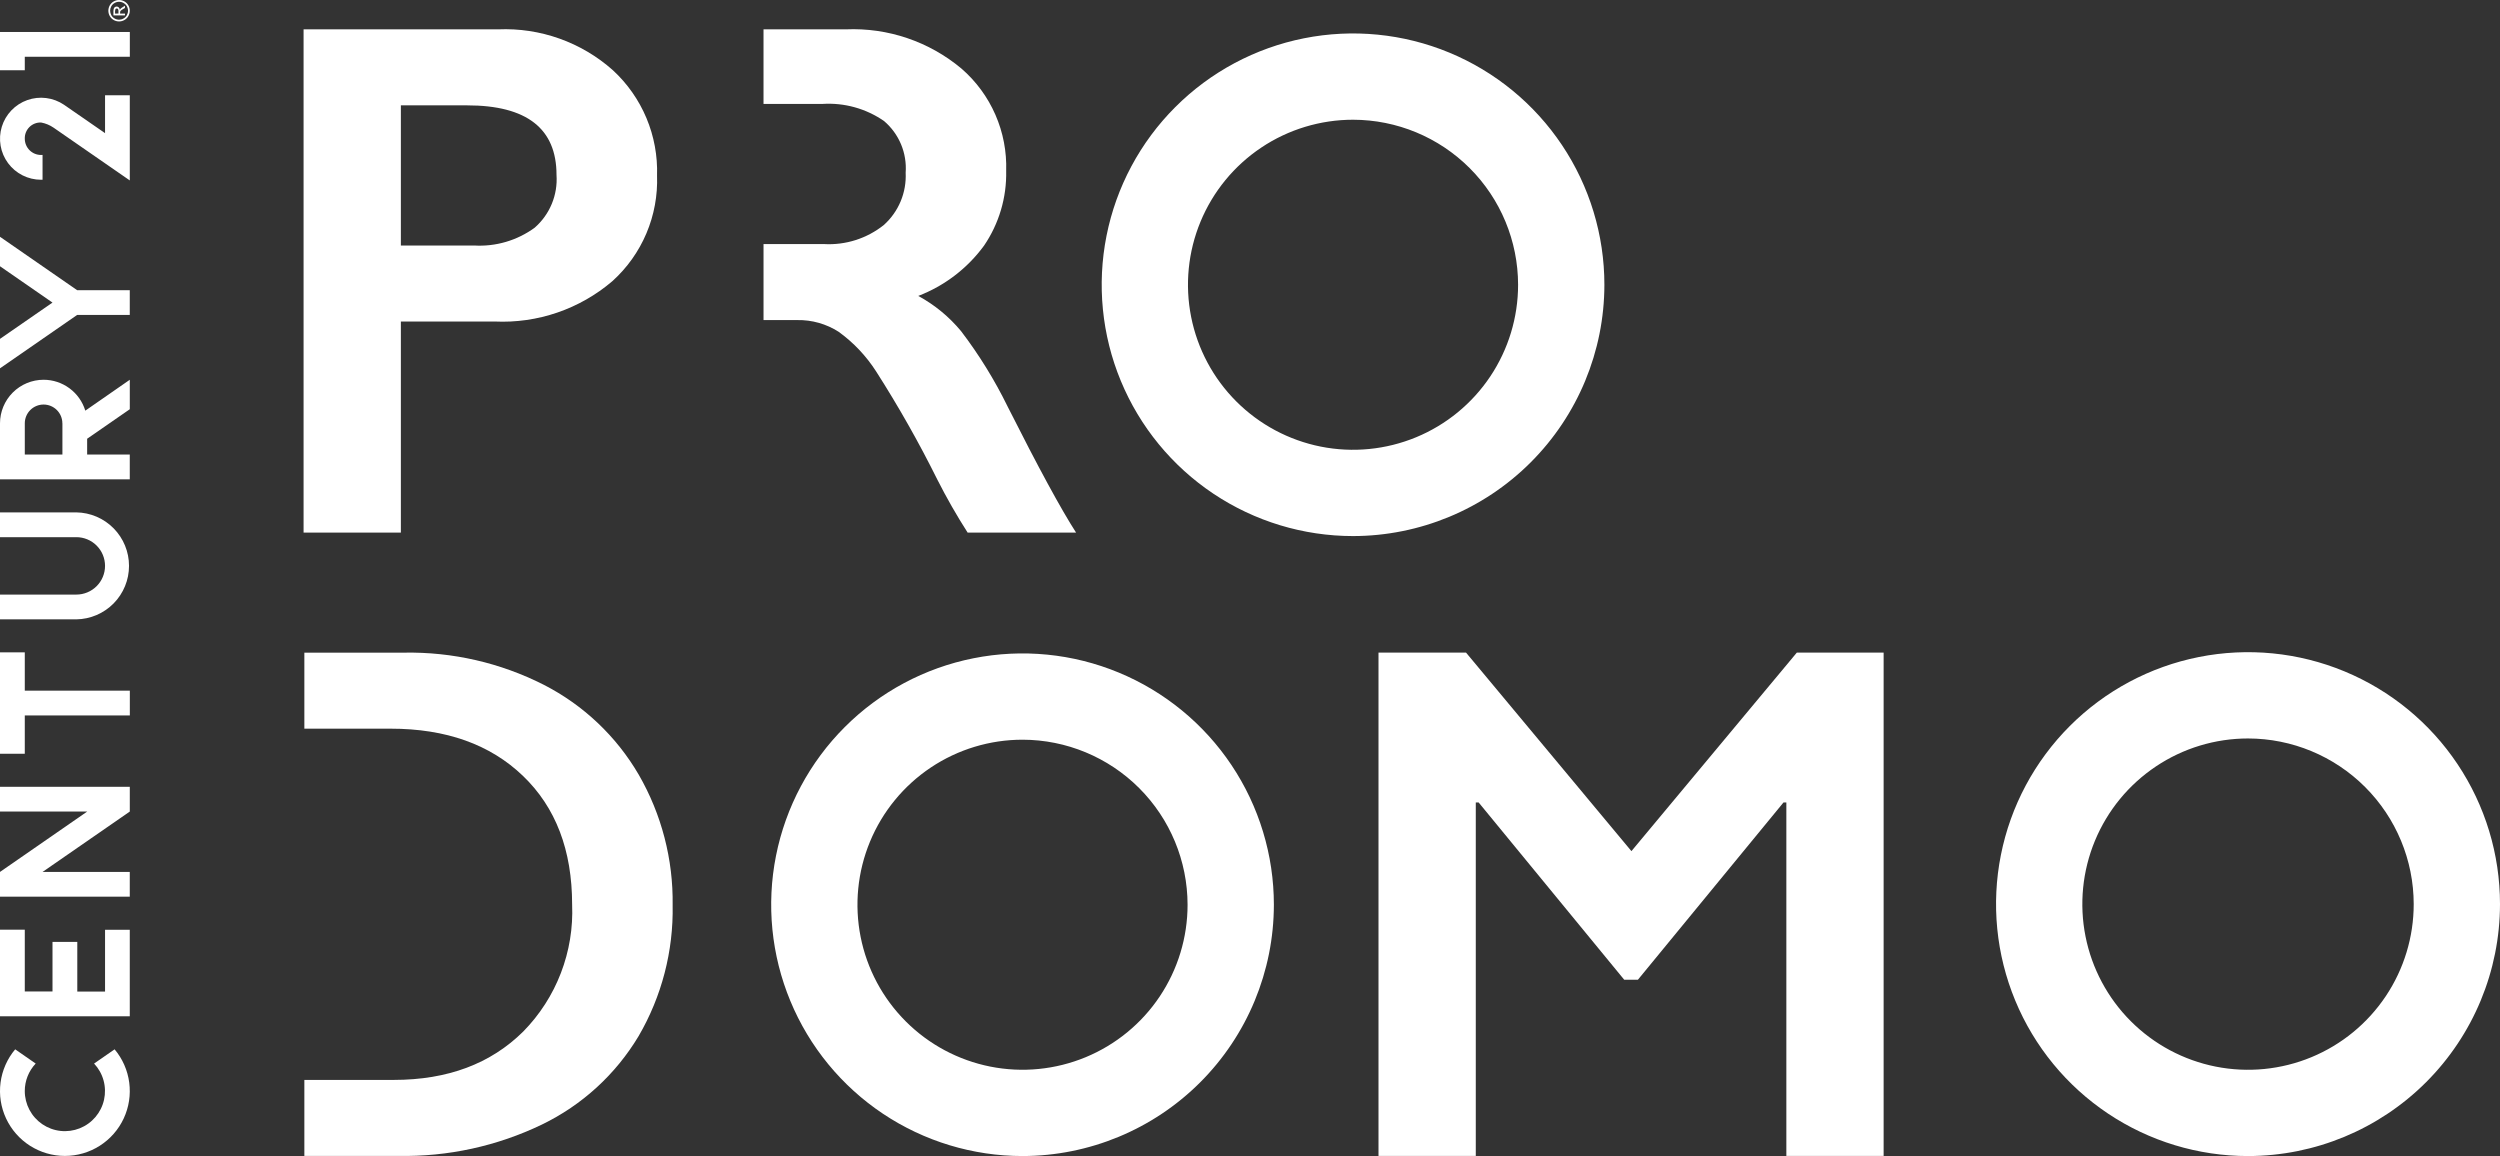
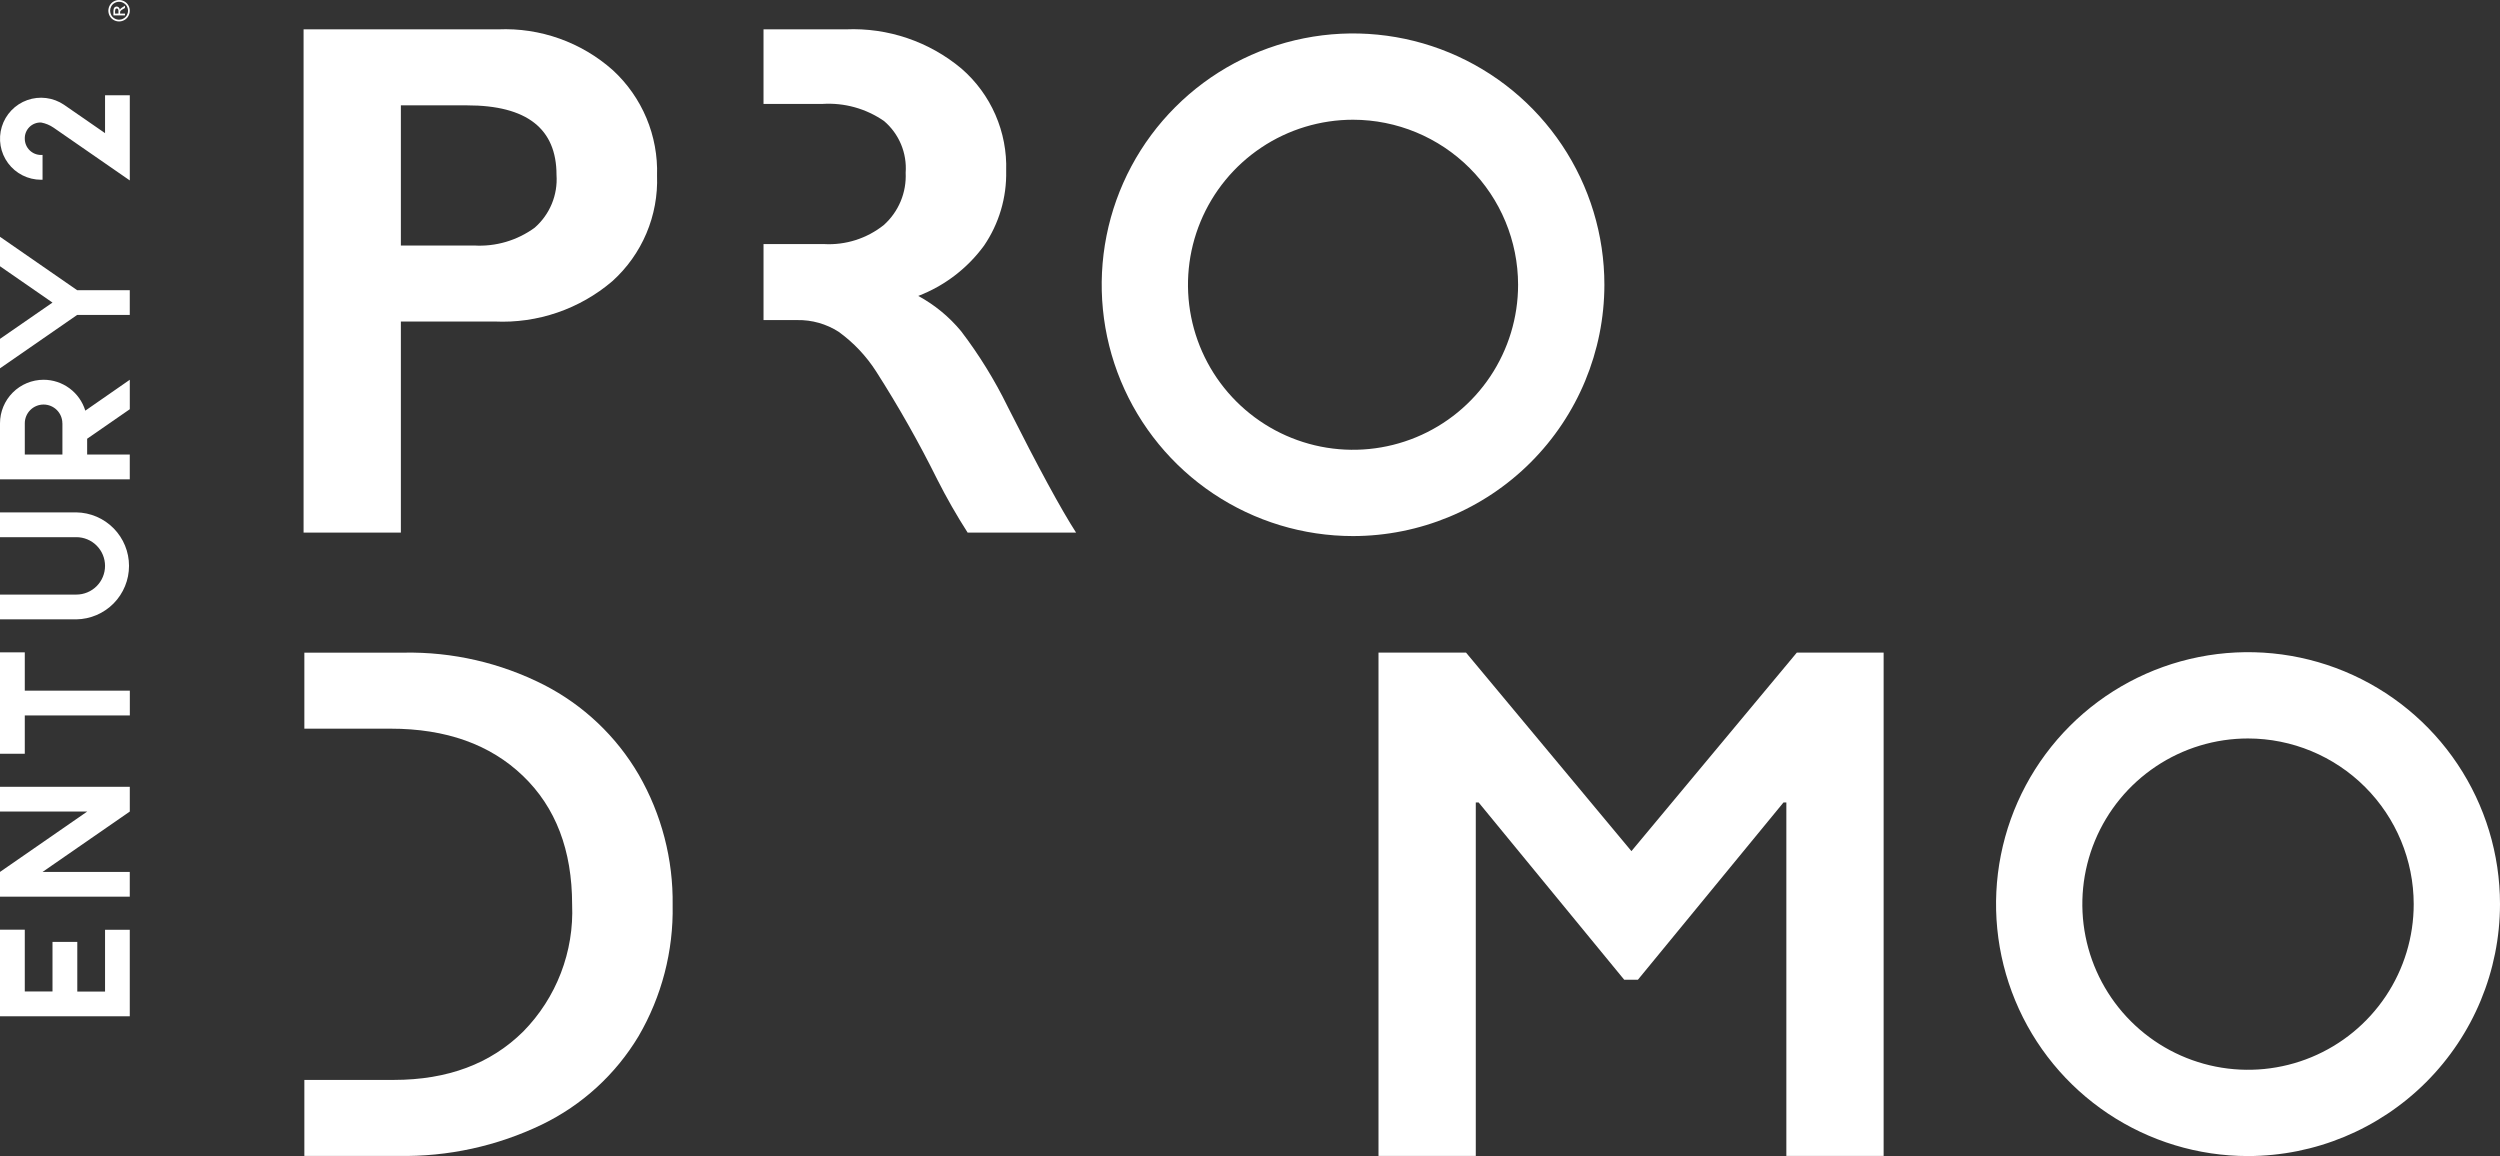
<svg xmlns="http://www.w3.org/2000/svg" width="4178" height="1932" viewBox="0 0 4178 1932" fill="none">
  <rect x="0" y="0" width="4178" height="1932" fill="#333333" stroke="none" />
  <g clip-path="url(#clip0_946_1489)">
    <path d="M127.562 897.716C140.287 897.716 152.491 902.77 161.489 911.767C170.487 920.764 175.542 932.966 175.542 945.689C175.542 958.413 170.487 970.615 161.489 979.611C152.491 988.608 140.287 993.662 127.562 993.662H0V1035.07H127.562C151.038 1034.71 173.431 1025.14 189.906 1008.41C206.381 991.687 215.616 969.154 215.616 945.679C215.616 922.204 206.381 899.671 189.906 882.946C173.431 866.221 151.038 856.646 127.562 856.29H0V897.716H127.562Z" fill="white" />
-     <path d="M41.413 1823.33C41.399 1806.26 47.925 1789.83 59.651 1777.42L25.364 1753.63C12.094 1769.45 3.613 1788.72 0.918 1809.18C-1.777 1829.65 1.427 1850.46 10.152 1869.17C18.877 1887.88 32.761 1903.7 50.173 1914.8C67.585 1925.89 87.802 1931.78 108.447 1931.78C129.092 1931.78 149.308 1925.89 166.72 1914.8C184.132 1903.7 198.017 1887.88 206.742 1869.17C215.467 1850.46 218.67 1829.65 215.975 1809.18C213.281 1788.72 204.8 1769.45 191.529 1753.63L157.222 1777.42C164.723 1785.39 170.161 1795.06 173.062 1805.61C175.962 1816.15 176.236 1827.25 173.861 1837.93C171.485 1848.6 166.532 1858.54 159.434 1866.86C152.336 1875.18 143.308 1881.64 133.139 1885.67C122.969 1889.7 111.968 1891.18 101.094 1889.99C90.221 1888.79 79.806 1884.95 70.759 1878.8C61.712 1872.65 54.307 1864.38 49.192 1854.71C44.077 1845.04 41.406 1834.27 41.413 1823.33Z" fill="white" />
    <path d="M145.779 1356.24L0 1457.16V1498.47H216.872V1457.16H71.134L216.913 1356.26V1314.85H0V1356.26L145.779 1356.24Z" fill="white" />
    <path d="M0 1259.67H41.412V1195.65H216.975V1154.23H41.412V1090.21H0V1259.67Z" fill="white" />
-     <path d="M0 117.403H41.412V94.852H216.975V53.446H0V117.403Z" fill="white" />
    <path d="M0 1698.41H216.872V1553.85H175.563V1657.11H129.173V1574.11H87.74V1656.94H41.412V1553.69H0V1698.41Z" fill="white" />
    <path d="M72.828 634.659C53.521 634.675 35.01 642.349 21.356 655.997C7.702 669.645 0.022 688.151 0 707.455L0 801.068H216.872V759.661H145.634V733.228L216.913 683.892V634.659L142.557 686.287C137.997 671.365 128.772 658.298 116.237 649.006C103.701 639.713 88.515 634.685 72.91 634.659M104.305 707.455V759.661H41.433V707.455C41.433 699.13 44.74 691.145 50.628 685.259C56.516 679.372 64.501 676.065 72.828 676.065C81.154 676.065 89.139 679.372 95.027 685.259C100.915 691.145 104.222 699.13 104.222 707.455" fill="white" />
    <path d="M0 444.955L87.719 505.67L0 566.323V615.556L128.946 526.301H216.872V484.978H128.946L0 395.722V444.955Z" fill="white" />
    <path d="M108.374 176.053L106.825 174.979C97.935 169.001 87.768 165.189 77.138 163.849C66.509 162.51 55.713 163.68 45.617 167.266C35.522 170.852 26.407 176.754 19.006 184.498C11.604 192.242 6.12 201.614 2.995 211.86C-0.13 222.106 -0.81 232.942 1.01 243.498C2.831 254.055 7.1 264.038 13.476 272.646C19.853 281.254 28.158 288.249 37.726 293.068C47.295 297.887 57.86 300.396 68.573 300.395H71.114V258.865C70.267 258.865 69.42 258.989 68.573 258.989C61.377 258.984 54.477 256.123 49.388 251.035C44.3 245.947 41.439 239.048 41.433 231.853C41.306 228.256 41.922 224.67 43.24 221.32C44.559 217.971 46.554 214.928 49.1 212.383C51.646 209.837 54.689 207.843 58.039 206.524C61.389 205.205 64.975 204.59 68.573 204.717C76.136 206.089 83.319 209.06 89.641 213.432C93.028 215.745 216.913 301.531 216.913 301.531V159.243H175.563V222.498L108.374 176.053Z" fill="white" />
    <path d="M181.078 17.884C181.1 14.804 181.895 11.779 183.391 9.087C184.905 6.261 187.209 3.936 190.021 2.396C192.744 0.836 195.827 0.016 198.965 0.016C202.103 0.016 205.186 0.836 207.908 2.396C210.709 3.913 213.012 6.208 214.538 9.004C216.087 11.719 216.901 14.79 216.901 17.915C216.901 21.041 216.087 24.112 214.538 26.826C213.009 29.626 210.708 31.927 207.908 33.456C205.188 35.021 202.104 35.845 198.965 35.845C195.826 35.845 192.742 35.021 190.021 33.456C187.206 31.91 184.902 29.578 183.391 26.744C181.894 24.052 181.099 21.026 181.078 17.946M184.052 17.946C184.067 20.522 184.735 23.051 185.994 25.298C187.26 27.659 189.183 29.602 191.529 30.895C193.806 32.225 196.39 32.937 199.027 32.96C201.636 32.929 204.192 32.217 206.442 30.895C208.775 29.613 210.695 27.693 211.977 25.36C213.271 23.099 213.951 20.54 213.951 17.936C213.951 15.332 213.271 12.772 211.977 10.512C210.697 8.178 208.776 6.257 206.442 4.977C204.174 3.671 201.603 2.983 198.985 2.983C196.368 2.983 193.797 3.671 191.529 4.977C189.181 6.258 187.258 8.196 185.994 10.553C184.733 12.793 184.058 15.314 184.032 17.884M208.817 25.732H189.546V19.123C189.519 17.466 189.749 15.815 190.228 14.229C190.567 13.242 191.22 12.393 192.087 11.813C192.912 11.239 193.891 10.929 194.896 10.925C196.239 10.925 197.529 11.452 198.49 12.391C199.563 13.455 200.19 14.887 200.245 16.397C200.479 15.789 200.822 15.229 201.257 14.745C202.425 13.66 203.706 12.705 205.079 11.895L208.817 9.562V13.362L205.863 15.076C204.189 15.883 202.672 16.981 201.381 18.318C200.891 19.055 200.659 19.934 200.72 20.817V22.717H208.982L208.817 25.732ZM197.973 22.634V18.876C198.13 17.598 197.877 16.303 197.25 15.179C197.005 14.867 196.691 14.616 196.333 14.444C195.975 14.272 195.582 14.184 195.185 14.188C194.638 14.179 194.102 14.345 193.657 14.663C193.194 14.992 192.842 15.452 192.645 15.984C192.363 16.999 192.245 18.051 192.293 19.103V22.717L197.973 22.634Z" fill="white" />
    <path d="M3002.82 1090.68L2726.45 1422.41L2450.07 1090.68H2303.75V1931.75H2466.33V1341.12H2471.14L2714.38 1637.33H2737.27L2980.54 1341.12H2985.35V1931.75H3147.92V1090.68H3002.82Z" fill="white" />
    <path d="M3756.9 1932C3673.61 1932 3592.2 1907.31 3522.95 1861.04C3453.7 1814.78 3399.72 1749.02 3367.85 1672.08C3335.98 1595.15 3327.64 1510.49 3343.89 1428.82C3360.14 1347.14 3400.24 1272.12 3459.14 1213.24C3518.03 1154.36 3593.06 1114.25 3674.75 1098.01C3756.43 1081.76 3841.1 1090.1 3918.05 1121.97C3995 1153.84 4060.76 1207.8 4107.03 1277.04C4153.31 1346.28 4178 1427.69 4178 1510.96C4177.88 1622.59 4133.47 1729.61 4054.53 1808.54C3975.58 1887.47 3868.54 1931.87 3756.9 1932ZM3756.9 1234.13C3702.14 1234.13 3648.6 1250.36 3603.07 1280.79C3557.53 1311.21 3522.04 1354.45 3501.08 1405.03C3480.13 1455.62 3474.64 1511.29 3485.33 1564.99C3496.01 1618.7 3522.38 1668.03 3561.11 1706.74C3599.83 1745.46 3649.17 1771.83 3702.88 1782.51C3756.59 1793.2 3812.27 1787.71 3862.86 1766.76C3913.46 1745.8 3956.7 1710.32 3987.13 1664.79C4017.55 1619.26 4033.79 1565.74 4033.79 1510.98C4033.71 1437.58 4004.51 1367.21 3952.6 1315.31C3900.69 1263.4 3830.31 1234.21 3756.9 1234.13Z" fill="white" />
    <path d="M1683.94 679.39C1662.21 635.011 1636.2 592.867 1606.25 553.561C1586.36 529.494 1562.04 509.465 1534.6 494.56C1578.53 477.684 1616.68 448.528 1644.49 410.571C1669.55 373.809 1682.5 330.132 1681.52 285.65C1682.58 253.393 1676.42 221.307 1663.51 191.729C1650.59 162.151 1631.24 135.828 1606.85 114.677C1552.88 69.44 1483.93 46.029 1413.57 49.047H1275.99V173.678H1374.45C1411.01 171.336 1447.3 181.415 1477.41 202.281C1489.8 212.829 1499.53 226.151 1505.81 241.164C1512.09 256.177 1514.73 272.458 1513.54 288.686C1514.34 305.029 1511.48 321.345 1505.18 336.445C1498.87 351.546 1489.28 365.052 1477.1 375.979C1448.77 398.618 1413.06 409.982 1376.85 407.886H1276.01V534.913H1332.29C1356.81 534.461 1380.9 541.273 1401.55 554.49C1426.38 572.454 1447.62 594.911 1464.17 620.699C1501.52 679.122 1535.7 739.519 1566.54 801.625C1581.91 831.948 1598.79 861.482 1617.12 890.117H1798.36C1773.47 851.567 1735.33 781.353 1683.96 679.472" fill="white" />
    <path d="M1067.55 1294.8C1030.06 1230.43 974.852 1178.18 908.507 1144.29C836.175 1107.61 755.954 1089.21 674.864 1090.7H508.637V1217.75H652.66C745.385 1217.75 819.142 1244.04 873.931 1296.62C928.721 1349.2 956.122 1420.84 956.136 1511.56C957.78 1550.63 951.388 1589.62 937.355 1626.13C923.322 1662.63 901.946 1695.86 874.551 1723.77C820.161 1777.75 748.008 1804.75 658.092 1804.75H508.637V1931.77H665.301C748.383 1933.38 830.68 1915.44 905.553 1879.4C972.703 1846.95 1028.9 1795.57 1067.22 1731.6C1105.89 1665.23 1125.58 1589.5 1124.12 1512.69C1125.23 1436.28 1105.67 1360.98 1067.53 1294.76" fill="white" />
-     <path d="M1708.93 1931.98C1625.85 1932 1544.63 1907.38 1475.54 1861.24C1406.45 1815.1 1352.6 1749.51 1320.8 1672.77C1288.99 1596.03 1280.66 1511.58 1296.86 1430.11C1313.06 1348.63 1353.06 1273.79 1411.8 1215.05C1470.54 1156.3 1545.38 1116.29 1626.87 1100.08C1708.35 1083.87 1792.81 1092.18 1869.57 1123.97C1946.33 1155.75 2011.94 1209.58 2058.1 1278.65C2104.26 1347.72 2128.9 1428.92 2128.9 1511.99C2128.77 1623.34 2084.47 1730.09 2005.73 1808.83C1926.98 1887.56 1820.21 1931.85 1708.85 1931.98M1708.85 1236.19C1654.29 1236.19 1600.96 1252.36 1555.59 1282.66C1510.23 1312.97 1474.87 1356.04 1453.99 1406.43C1433.11 1456.83 1427.64 1512.28 1438.28 1565.79C1448.92 1619.29 1475.19 1668.43 1513.77 1707C1552.35 1745.58 1601.5 1771.85 1655 1782.49C1708.51 1793.13 1763.98 1787.67 1814.38 1766.8C1864.78 1745.93 1907.87 1710.58 1938.18 1665.22C1968.49 1619.86 1984.67 1566.54 1984.67 1511.99C1984.58 1438.87 1955.5 1368.77 1903.79 1317.07C1852.08 1265.37 1781.97 1236.28 1708.85 1236.19Z" fill="white" />
    <path d="M832.499 49.047C902.877 46.039 971.662 70.549 1024.28 117.383C1048.51 139.709 1067.64 166.996 1080.37 197.385C1093.1 227.773 1099.13 260.548 1098.05 293.477C1099.25 326.55 1093.19 359.484 1080.29 389.961C1067.39 420.438 1047.97 447.719 1023.39 469.881C968.726 516.589 898.311 540.703 826.488 537.308H669.928V890.117H507.336V49.047H832.499ZM792.161 410.281C828.417 412.462 864.299 401.923 893.615 380.481C906.077 369.582 915.849 355.95 922.17 340.649C928.49 325.349 931.187 308.794 930.05 292.279C930.05 214.823 880.272 176.088 780.718 176.074H669.928V410.281H792.161Z" fill="white" />
    <path d="M2261.19 895.878C2178.11 895.874 2096.9 871.239 2027.83 825.088C1958.75 778.936 1904.92 713.342 1873.13 636.599C1841.34 559.856 1833.02 475.411 1849.23 393.943C1865.44 312.475 1905.45 237.642 1964.2 178.908C2022.94 120.173 2097.79 80.176 2179.27 63.972C2260.75 47.768 2345.21 56.087 2421.96 87.875C2498.71 119.664 2564.31 173.494 2610.47 242.561C2656.62 311.627 2681.26 392.826 2681.26 475.891C2681.13 587.243 2636.83 693.999 2558.08 772.735C2479.33 851.472 2372.56 895.758 2261.19 895.878ZM2261.19 200.092C2206.63 200.092 2153.3 216.267 2107.94 246.572C2062.58 276.877 2027.22 319.951 2006.34 370.347C1985.47 420.743 1980 476.197 1990.65 529.697C2001.29 583.197 2027.56 632.339 2066.14 670.91C2104.72 709.482 2153.87 735.749 2207.37 746.391C2260.88 757.033 2316.34 751.571 2366.75 730.696C2417.15 709.822 2460.23 674.472 2490.54 629.117C2520.85 583.762 2537.03 530.439 2537.03 475.891C2536.95 402.77 2507.86 332.667 2456.14 280.962C2404.43 229.257 2334.32 200.174 2261.19 200.092Z" fill="white" />
  </g>
  <defs>
    <clipPath id="clip0_946_1489">
      <rect width="4178" height="1932" fill="white" />
    </clipPath>
  </defs>
</svg>